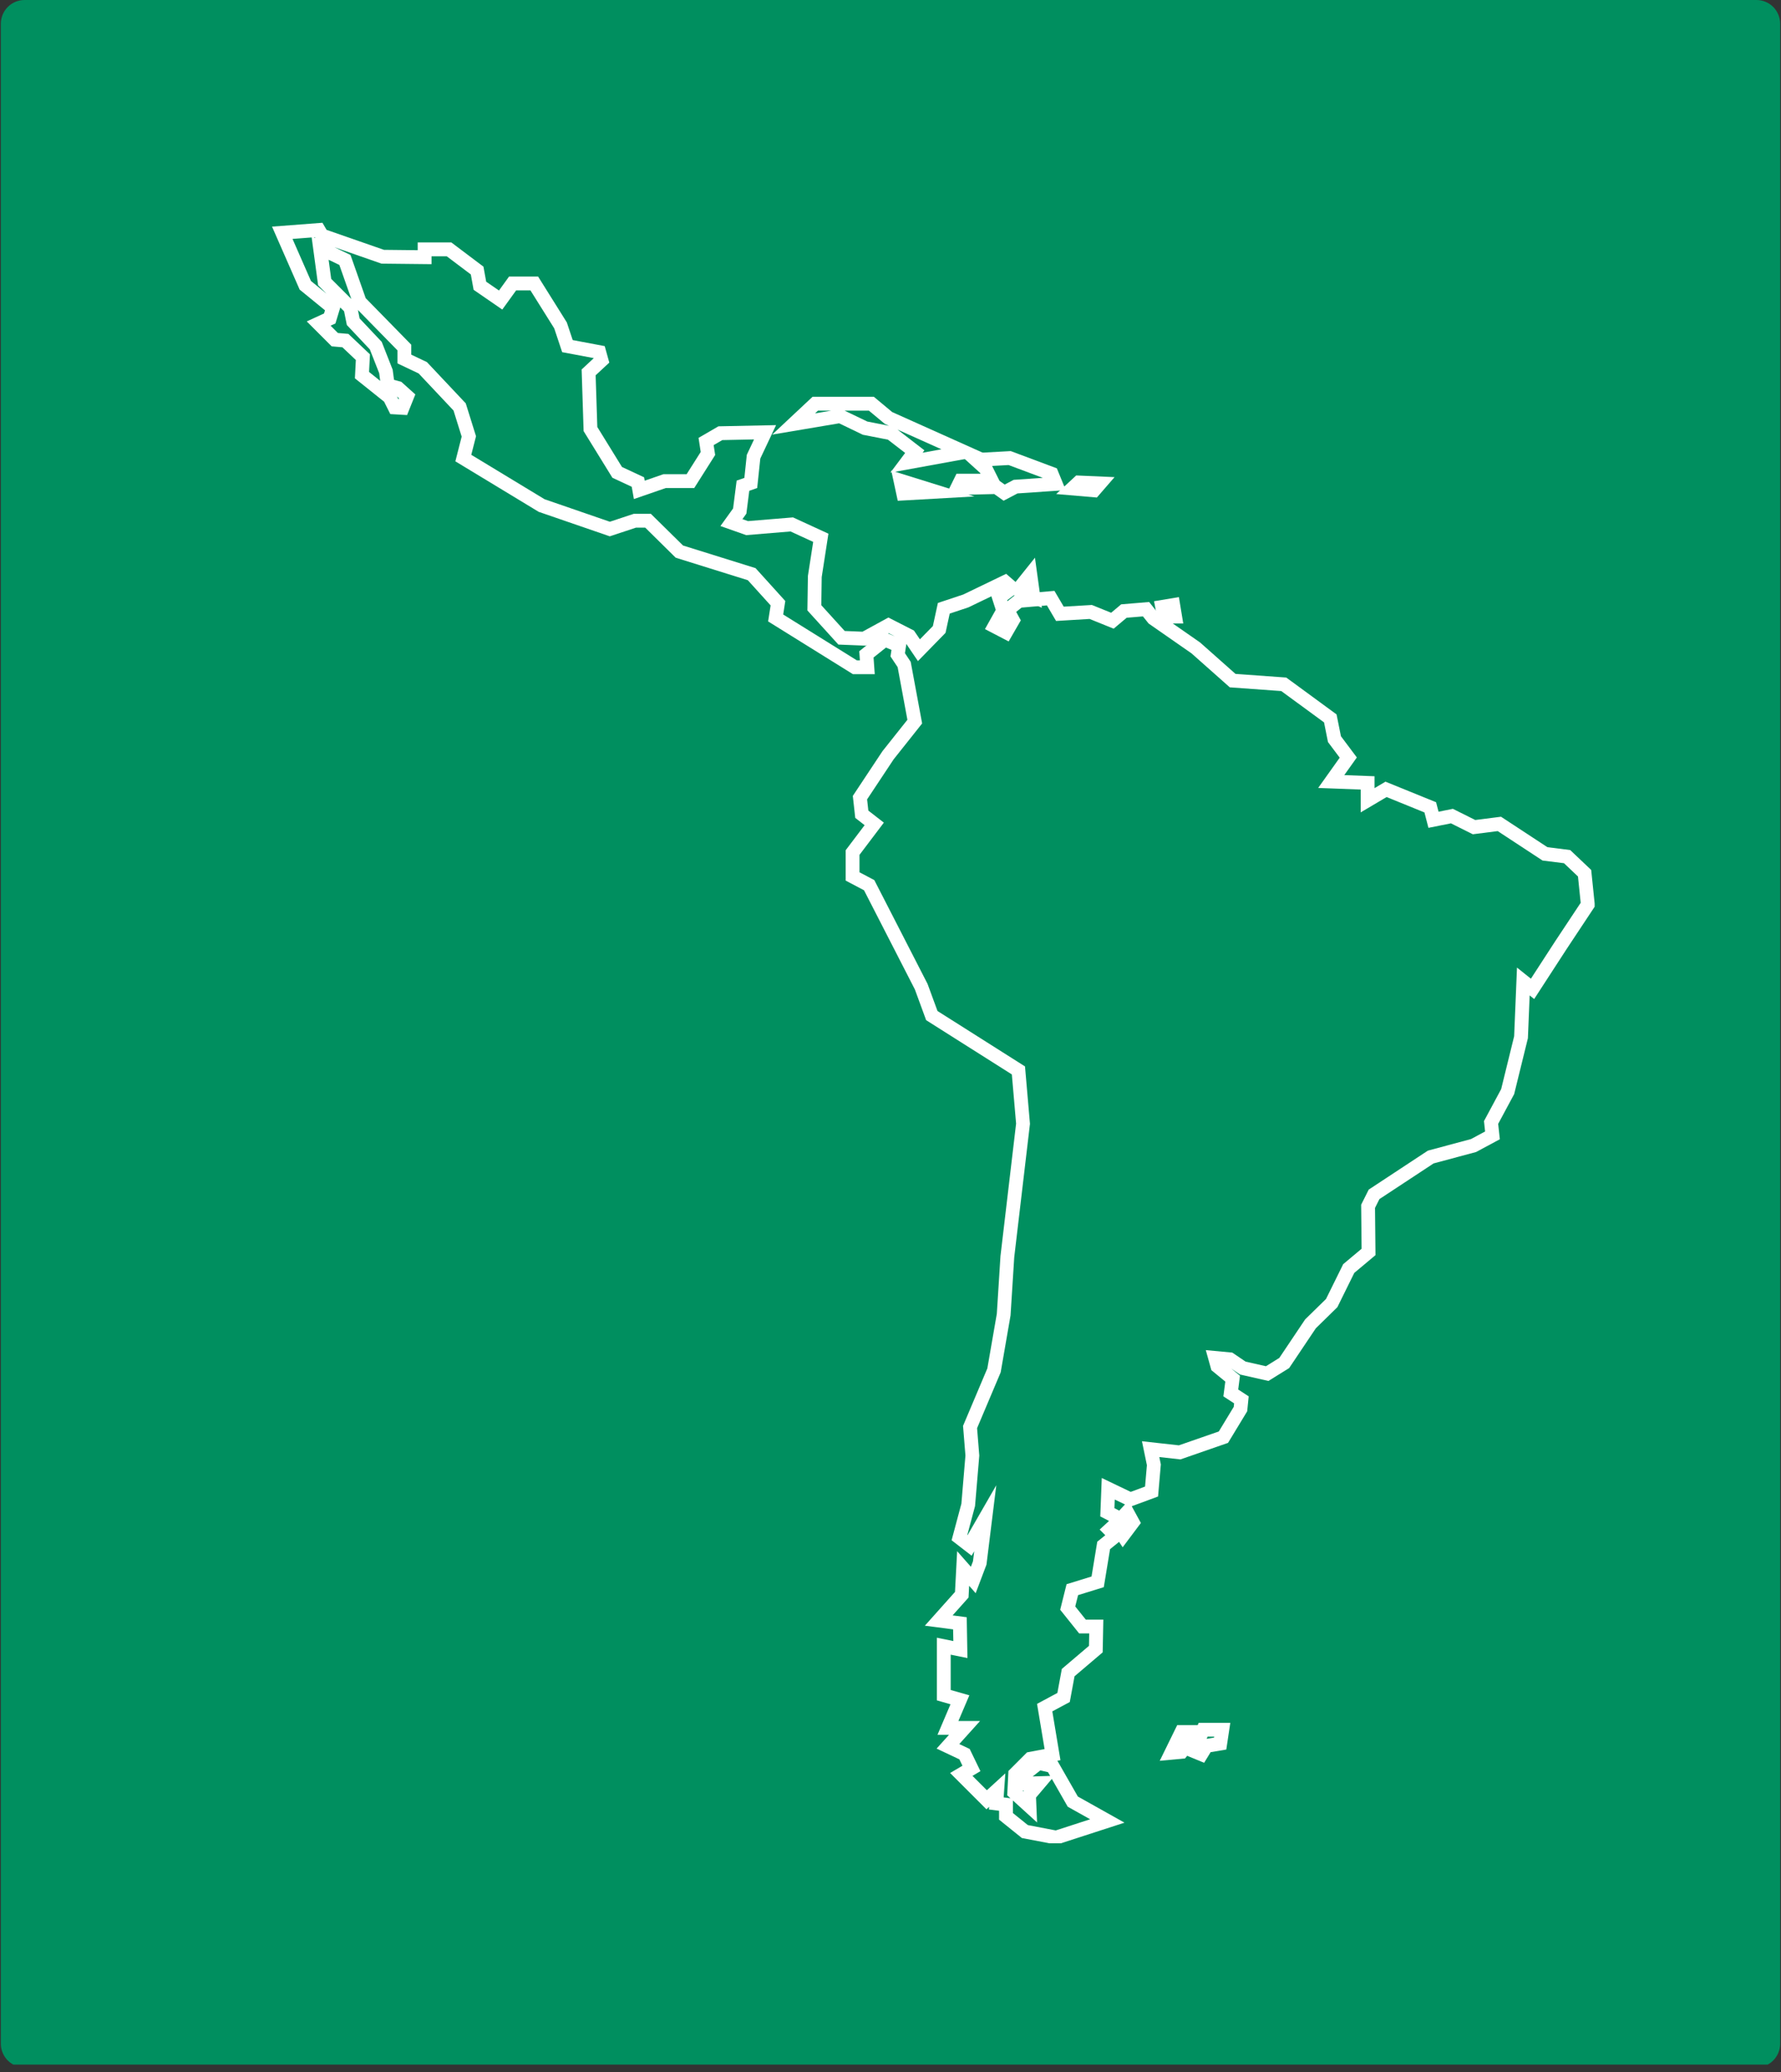
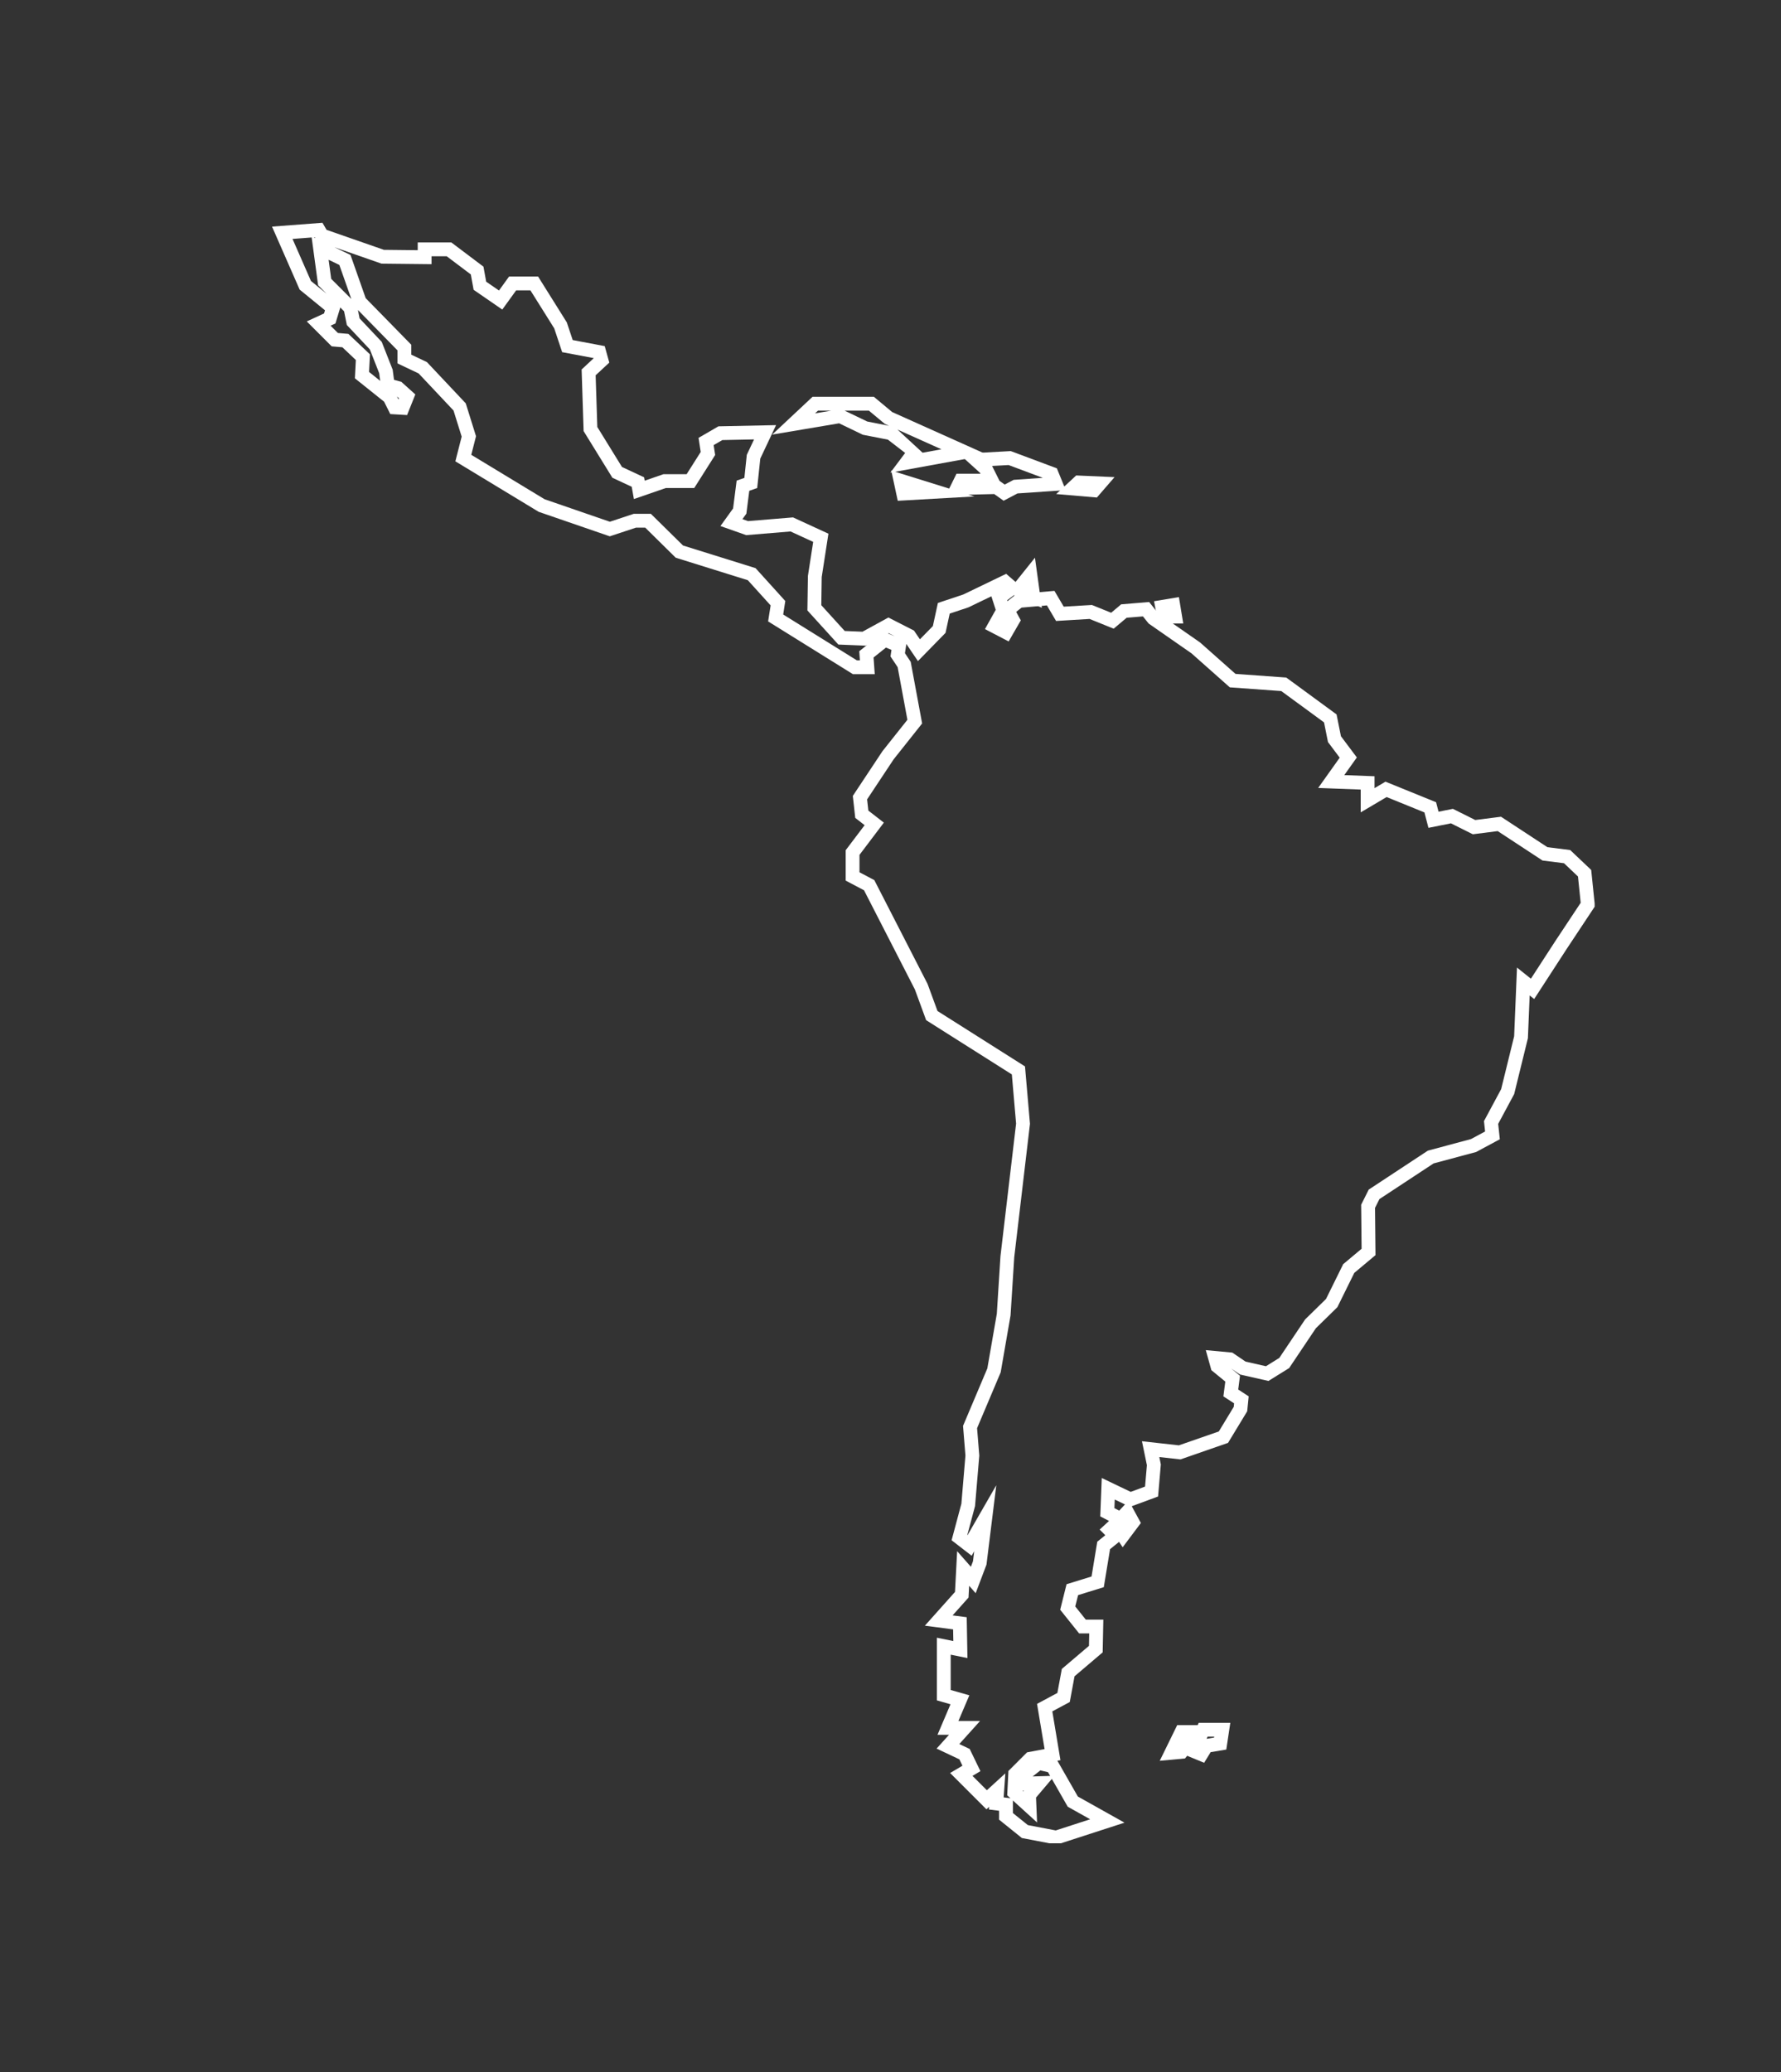
<svg xmlns="http://www.w3.org/2000/svg" width="600" zoomAndPan="magnify" viewBox="0 0 450 523.5" height="698" preserveAspectRatio="xMidYMid meet" version="1.0">
  <rect x="0" y="0" width="450" height="523.5" fill="#333333" stroke="none" />
  <defs>
    <clipPath id="1bab86a808">
      <path d="M 0.215 0 L 449.785 0 L 449.785 522 L 0.215 522 Z M 0.215 0 " clip-rule="nonzero" />
    </clipPath>
    <clipPath id="564e65540d">
-       <path d="M 6.207 0 L 443.789 0 C 445.379 0 446.906 0.633 448.031 1.754 C 449.152 2.879 449.785 4.406 449.785 5.996 L 449.785 516.297 C 449.785 517.883 449.152 519.41 448.031 520.535 C 446.906 521.656 445.379 522.289 443.789 522.289 L 6.207 522.289 C 4.621 522.289 3.094 521.656 1.969 520.535 C 0.848 519.41 0.215 517.883 0.215 516.297 L 0.215 5.996 C 0.215 4.406 0.848 2.879 1.969 1.754 C 3.094 0.633 4.621 0 6.207 0 Z M 6.207 0 " clip-rule="nonzero" />
-     </clipPath>
+       </clipPath>
    <clipPath id="6f584c56e3">
      <path d="M 68.637 56.277 L 402.914 56.277 L 402.914 465.66 L 68.637 465.66 Z M 68.637 56.277 " clip-rule="nonzero" />
    </clipPath>
  </defs>
  <g clip-path="url(#1bab86a808)">
    <g clip-path="url(#564e65540d)">
      <path fill="#008f5f" d="M 0.215 0 L 449.785 0 L 449.785 521.57 L 0.215 521.57 Z M 0.215 0 " fill-opacity="1" fill-rule="nonzero" />
    </g>
  </g>
  <g clip-path="url(#6f584c56e3)">
    <path fill="#ffffff" d="M 266.98 466.012 L 258.195 464.332 L 252.434 459.691 L 252.434 457.445 L 249.879 457.125 L 249.926 456.449 L 249.238 457.078 L 240.062 447.906 L 243.18 446.066 L 242.402 444.457 L 236.648 441.738 L 239.785 438.254 L 236.875 438.254 L 240.16 430.543 L 236.723 429.559 L 236.723 413.727 L 240.875 414.574 L 240.82 411.621 L 233.68 410.691 L 241.297 402.164 L 241.836 391.867 L 245.312 395.812 L 245.84 394.418 L 246.152 391.887 L 245.5 393.02 L 240.438 389.109 L 242.91 379.871 L 243.934 367.715 L 243.328 360.215 L 249.469 345.691 L 251.863 331.898 L 252.789 317.277 L 252.797 317.23 L 256.734 283.848 L 255.66 271.426 L 234.004 257.719 L 231.16 249.961 L 218.309 224.906 L 213.676 222.461 L 213.676 214.785 L 218.461 208.461 L 216.094 206.621 L 215.477 201.07 L 222.969 189.77 L 229.27 181.836 L 226.805 168.539 L 225 165.832 L 225.246 164.18 L 223.848 163.594 L 220.719 166.098 L 221.02 170.312 L 215.504 170.312 L 194.078 156.984 L 194.711 152.941 L 188.953 146.578 L 170.73 140.891 L 163.027 133.297 L 160.691 133.297 L 154.07 135.488 L 136.109 129.301 L 115.055 116.543 L 116.648 110.301 L 114.59 103.707 L 105.777 94.344 L 100.422 91.801 L 100.422 88.508 L 90.438 78.309 L 90.859 80.438 L 96.453 86.371 L 99.215 93.398 L 99.555 95.953 L 101.398 96.457 L 104.941 99.645 L 102.855 104.855 L 98.613 104.605 L 97.055 101.484 L 89.672 95.578 L 89.91 90.949 L 86.512 87.73 L 83.809 87.496 L 77.508 81.195 L 81.871 79.191 L 82.113 78.387 L 75.711 73.16 L 68.734 57.25 L 81.473 56.281 L 82.516 58.066 L 97 63.113 L 105.543 63.207 L 105.543 61.25 L 114.043 61.25 L 122.152 67.363 L 122.844 71.164 L 126.078 73.391 L 128.625 69.859 L 135.957 69.859 L 143.215 81.449 L 144.703 85.91 L 152.793 87.438 L 153.949 91.602 L 150.496 94.809 L 150.922 107.867 L 157.152 117.969 L 162.742 120.574 L 162.895 121.434 L 167.637 119.793 L 173.488 119.793 L 177.047 114.176 L 176.5 110.617 L 181.527 107.699 L 196.086 107.398 L 192.102 115.848 L 191.316 123.285 L 189.316 123.992 L 188.582 129.766 L 187.586 131.148 L 188.996 131.645 L 200.371 130.707 L 209.316 134.824 L 207.621 145.781 L 207.516 152.887 L 213.43 159.402 L 217.918 159.586 L 224.473 156 L 230.934 159.301 L 232.43 161.508 L 235.707 158.16 L 236.973 152.324 L 243.398 150.184 L 254.227 144.961 L 258.477 148.641 L 254.48 151.637 L 254.559 151.875 L 256.766 150.109 L 266.422 149.27 L 268.766 153.258 L 275.891 152.832 L 280.754 154.797 L 283.281 152.672 L 290.352 152.082 L 292.637 154.938 L 303.219 162.301 L 312.168 170.242 L 324.996 171.168 L 337.703 180.477 L 338.809 185.992 L 342.828 191.352 L 339.656 195.812 L 347.297 196.102 L 347.297 199.105 L 350.062 197.469 L 362.852 202.664 L 363.473 205.059 L 367.098 204.332 L 372.746 207.156 L 379.258 206.328 L 390.984 214.023 L 396.734 214.742 L 402.043 219.773 L 402.988 228.953 L 395.781 239.828 L 387.637 252.379 L 386.496 251.469 L 386.051 262.281 L 382.578 276.402 L 378.539 283.918 L 378.957 287.809 L 372.973 291.023 L 362.223 293.91 L 348.535 302.922 L 347.418 305.152 L 347.539 317.082 L 342.184 321.566 L 337.906 330.234 L 332.469 335.555 L 325.727 345.609 L 320.492 348.863 L 313.301 347.234 L 311.098 345.738 L 313.305 347.543 L 312.855 351.027 L 315.504 352.754 L 315.125 356.531 L 310.285 364.508 L 298.262 368.684 L 292.922 368.09 L 293.305 369.945 L 292.605 378.055 L 285.953 380.512 L 288.262 384.746 L 283.66 390.879 L 282.754 389.516 L 280.473 391.359 L 278.891 400.961 L 272.398 402.969 L 271.68 405.832 L 274.344 409.16 L 278.777 409.16 L 278.609 417.43 L 271.5 423.473 L 270.297 429.973 L 265.887 432.336 L 267.941 444.664 L 267.168 444.809 L 272.336 453.848 L 284.125 460.453 Z M 259.707 461.066 L 266.754 462.414 L 275.449 459.594 L 269.781 456.422 L 265.766 449.395 L 261.77 454.113 L 262.035 460.402 L 255.926 454.848 L 255.926 458.023 Z M 253.59 454.07 L 255.305 454.281 L 254.488 453.543 L 254.797 447.391 L 259.496 442.691 L 263.934 441.859 L 262.027 430.441 L 267.164 427.684 L 268.289 421.613 L 275.148 415.785 L 275.211 412.648 L 272.664 412.648 L 267.875 406.664 L 269.484 400.215 L 275.797 398.266 L 277.242 389.477 L 279.273 387.836 L 277.848 386.41 L 280.215 384.227 L 278 383.078 L 278.379 373.379 L 285.695 376.887 L 289.316 375.547 L 289.785 370.152 L 288.535 364.094 L 297.863 365.129 L 307.953 361.625 L 311.73 355.398 L 311.816 354.52 L 309.109 352.758 L 309.594 349.023 L 306.074 346.141 L 304.664 341.074 L 311.359 341.699 L 314.715 343.977 L 319.863 345.145 L 323.242 343.043 L 329.77 333.312 L 335.039 328.156 L 339.379 319.363 L 344.031 315.469 L 343.918 304.348 L 345.828 300.527 L 360.773 290.684 L 371.676 287.754 L 375.234 285.844 L 374.953 283.219 L 379.293 275.137 L 382.574 261.789 L 383.293 244.434 L 386.809 247.246 L 392.867 237.906 L 399.387 228.07 L 398.703 221.422 L 395.168 218.07 L 389.746 217.391 L 378.422 209.957 L 372.133 210.758 L 366.605 207.996 L 360.918 209.133 L 359.91 205.242 L 350.352 201.355 L 343.805 205.227 L 343.805 199.465 L 333.059 199.055 L 338.5 191.41 L 335.535 187.457 L 334.543 182.496 L 323.738 174.578 L 310.73 173.641 L 301.051 165.051 L 290.219 157.516 L 288.781 155.719 L 284.672 156.059 L 281.383 158.824 L 275.305 156.363 L 266.832 156.871 L 264.523 152.941 L 258.113 153.5 L 256.762 154.582 L 257.926 156.719 L 254.855 162.043 L 248.867 158.926 L 251.586 154.062 L 250.484 150.641 L 244.711 153.426 L 239.961 155.012 L 238.902 159.883 L 231.934 167.008 L 229.004 162.684 L 228.652 165.016 L 230.105 167.199 L 232.992 182.766 L 225.793 191.828 L 219.086 201.945 L 219.402 204.773 L 223.32 207.82 L 217.164 215.961 L 217.164 220.359 L 220.91 222.336 L 234.363 248.559 L 236.875 255.406 L 258.984 269.402 L 260.238 283.902 L 260.219 284.078 L 256.266 317.598 L 255.332 332.309 L 252.84 346.684 L 246.875 360.793 L 247.434 367.727 L 246.359 380.477 L 244.41 387.77 L 244.469 387.816 L 251.73 375.211 L 249.25 395.266 L 246.52 402.48 L 244.871 400.609 L 244.715 403.582 L 240.691 408.09 L 244.258 408.555 L 244.441 418.871 L 240.211 418.012 L 240.211 426.934 L 244.922 428.277 L 242.156 434.77 L 247.625 434.77 L 242.383 440.594 L 245.008 441.832 L 247.723 447.441 L 245.715 448.629 L 249.348 452.258 L 254.012 448 Z M 258.367 452.348 L 258.551 452.516 L 258.699 452.34 Z M 262.867 447.246 L 260.922 448.777 L 265.34 448.648 L 264.797 447.699 Z M 281.574 380.996 L 282.789 381.625 L 284.246 380.062 L 281.66 378.82 Z M 216.5 166.82 L 217.27 166.82 L 217.105 164.516 L 219.109 162.914 L 218.746 163.113 L 211.828 162.832 L 204.004 154.215 L 204.133 145.488 L 205.465 136.895 L 199.742 134.262 L 188.539 135.188 L 182.031 132.891 L 185.227 128.449 L 186.125 121.418 L 188.078 120.73 L 188.691 114.898 L 190.523 111.008 L 182.504 111.176 L 180.316 112.445 L 180.699 114.941 L 175.41 123.289 L 168.227 123.289 L 160.164 126.074 L 159.617 122.973 L 154.73 120.691 L 147.461 108.91 L 146.957 93.336 L 150.02 90.488 L 150.012 90.465 L 142.039 88.965 L 140.035 82.949 L 134.023 73.355 L 130.414 73.355 L 126.91 78.203 L 119.668 73.215 L 118.961 69.332 L 112.875 64.742 L 109.035 64.742 L 109.035 66.738 L 96.391 66.602 L 84.488 62.449 L 88.559 64.41 L 92.395 75.32 L 103.91 87.082 L 103.91 89.594 L 107.867 91.473 L 117.68 101.895 L 120.273 110.203 L 119.078 114.898 L 137.598 126.121 L 154.09 131.805 L 160.129 129.805 L 164.453 129.805 L 172.578 137.809 L 190.902 143.527 L 198.418 151.832 L 197.887 155.238 Z M 224.379 160.031 L 226.078 160.742 L 224.527 159.949 Z M 100.297 100.16 L 100.672 100.91 L 100.793 100.605 Z M 93.25 93.965 L 96.066 96.223 L 95.809 94.281 L 93.449 88.273 L 87.633 82.102 L 86.938 78.637 L 85.98 77.68 L 84.754 81.715 L 83.527 82.273 L 85.375 84.121 L 88.027 84.352 L 93.477 89.516 Z M 83.68 70.441 L 88.766 75.523 L 85.742 66.93 L 83.031 65.625 Z M 78.57 70.984 L 82.488 74.184 L 80.379 72.074 L 78.746 59.988 L 73.91 60.359 Z M 79.293 59.949 L 79.68 60.137 L 79.559 59.93 Z M 79.293 59.949 " fill-opacity="1" fill-rule="nonzero" />
  </g>
-   <path fill="#ffffff" d="M 224.969 119.402 L 228.703 114.426 L 224.348 111.07 L 218.008 109.828 L 212.02 106.941 L 195.102 109.793 L 205.301 100.242 L 220.797 100.242 L 225.434 104.102 L 249.551 114.918 Z M 226.766 108.523 L 233.566 113.762 L 233.109 114.367 L 237.859 113.5 Z M 219.121 106.484 L 224.629 107.566 L 223.566 107.09 L 219.535 103.734 L 213.402 103.734 Z M 206.684 103.734 L 205.941 104.426 L 210.055 103.734 Z M 206.684 103.734 " fill-opacity="1" fill-rule="nonzero" />
+   <path fill="#ffffff" d="M 224.969 119.402 L 228.703 114.426 L 224.348 111.07 L 218.008 109.828 L 212.02 106.941 L 195.102 109.793 L 205.301 100.242 L 220.797 100.242 L 225.434 104.102 L 249.551 114.918 Z M 226.766 108.523 L 233.109 114.367 L 237.859 113.5 Z M 219.121 106.484 L 224.629 107.566 L 223.566 107.09 L 219.535 103.734 L 213.402 103.734 Z M 206.684 103.734 L 205.941 104.426 L 210.055 103.734 Z M 206.684 103.734 " fill-opacity="1" fill-rule="nonzero" />
  <path fill="#ffffff" d="M 226.832 126.512 L 225.191 118.871 L 246.211 125.418 Z M 226.832 126.512 " fill-opacity="1" fill-rule="nonzero" />
  <path fill="#ffffff" d="M 253.578 126.496 L 251.207 124.812 L 239.004 125.102 L 241.672 119.68 L 247.746 119.68 L 247.645 119.473 L 242.34 114.672 L 255.383 113.957 L 267.031 118.312 L 269.285 123.816 L 257.094 124.652 Z M 252.555 121.488 L 253.852 122.41 L 256.117 121.223 L 263.484 120.715 L 254.84 117.484 L 250.668 117.711 Z M 252.555 121.488 " fill-opacity="1" fill-rule="nonzero" />
  <path fill="#ffffff" d="M 277.148 125.684 L 266.863 124.809 L 271.918 120.113 L 281.609 120.535 Z M 277.148 125.684 " fill-opacity="1" fill-rule="nonzero" />
  <path fill="#ffffff" d="M 263.246 153.547 L 254.516 149.617 L 261.5 140.891 Z M 263.246 153.547 " fill-opacity="1" fill-rule="nonzero" />
  <path fill="#ffffff" d="M 298.969 157.508 L 292.66 157.508 L 291.59 151.887 L 297.871 150.844 Z M 298.969 157.508 " fill-opacity="1" fill-rule="nonzero" />
  <path fill="#ffffff" d="M 293.031 444.82 L 297.438 435.812 L 306.332 435.812 L 299.414 444.23 Z M 293.031 444.82 " fill-opacity="1" fill-rule="nonzero" />
  <path fill="#ffffff" d="M 304.246 445.328 L 299.211 443.254 L 302.875 435.23 L 310.859 435.23 L 309.844 441.98 L 305.887 442.641 Z M 305.121 438.723 L 304.871 439.27 L 306.766 438.953 L 306.801 438.723 Z M 305.121 438.723 " fill-opacity="1" fill-rule="nonzero" />
</svg>